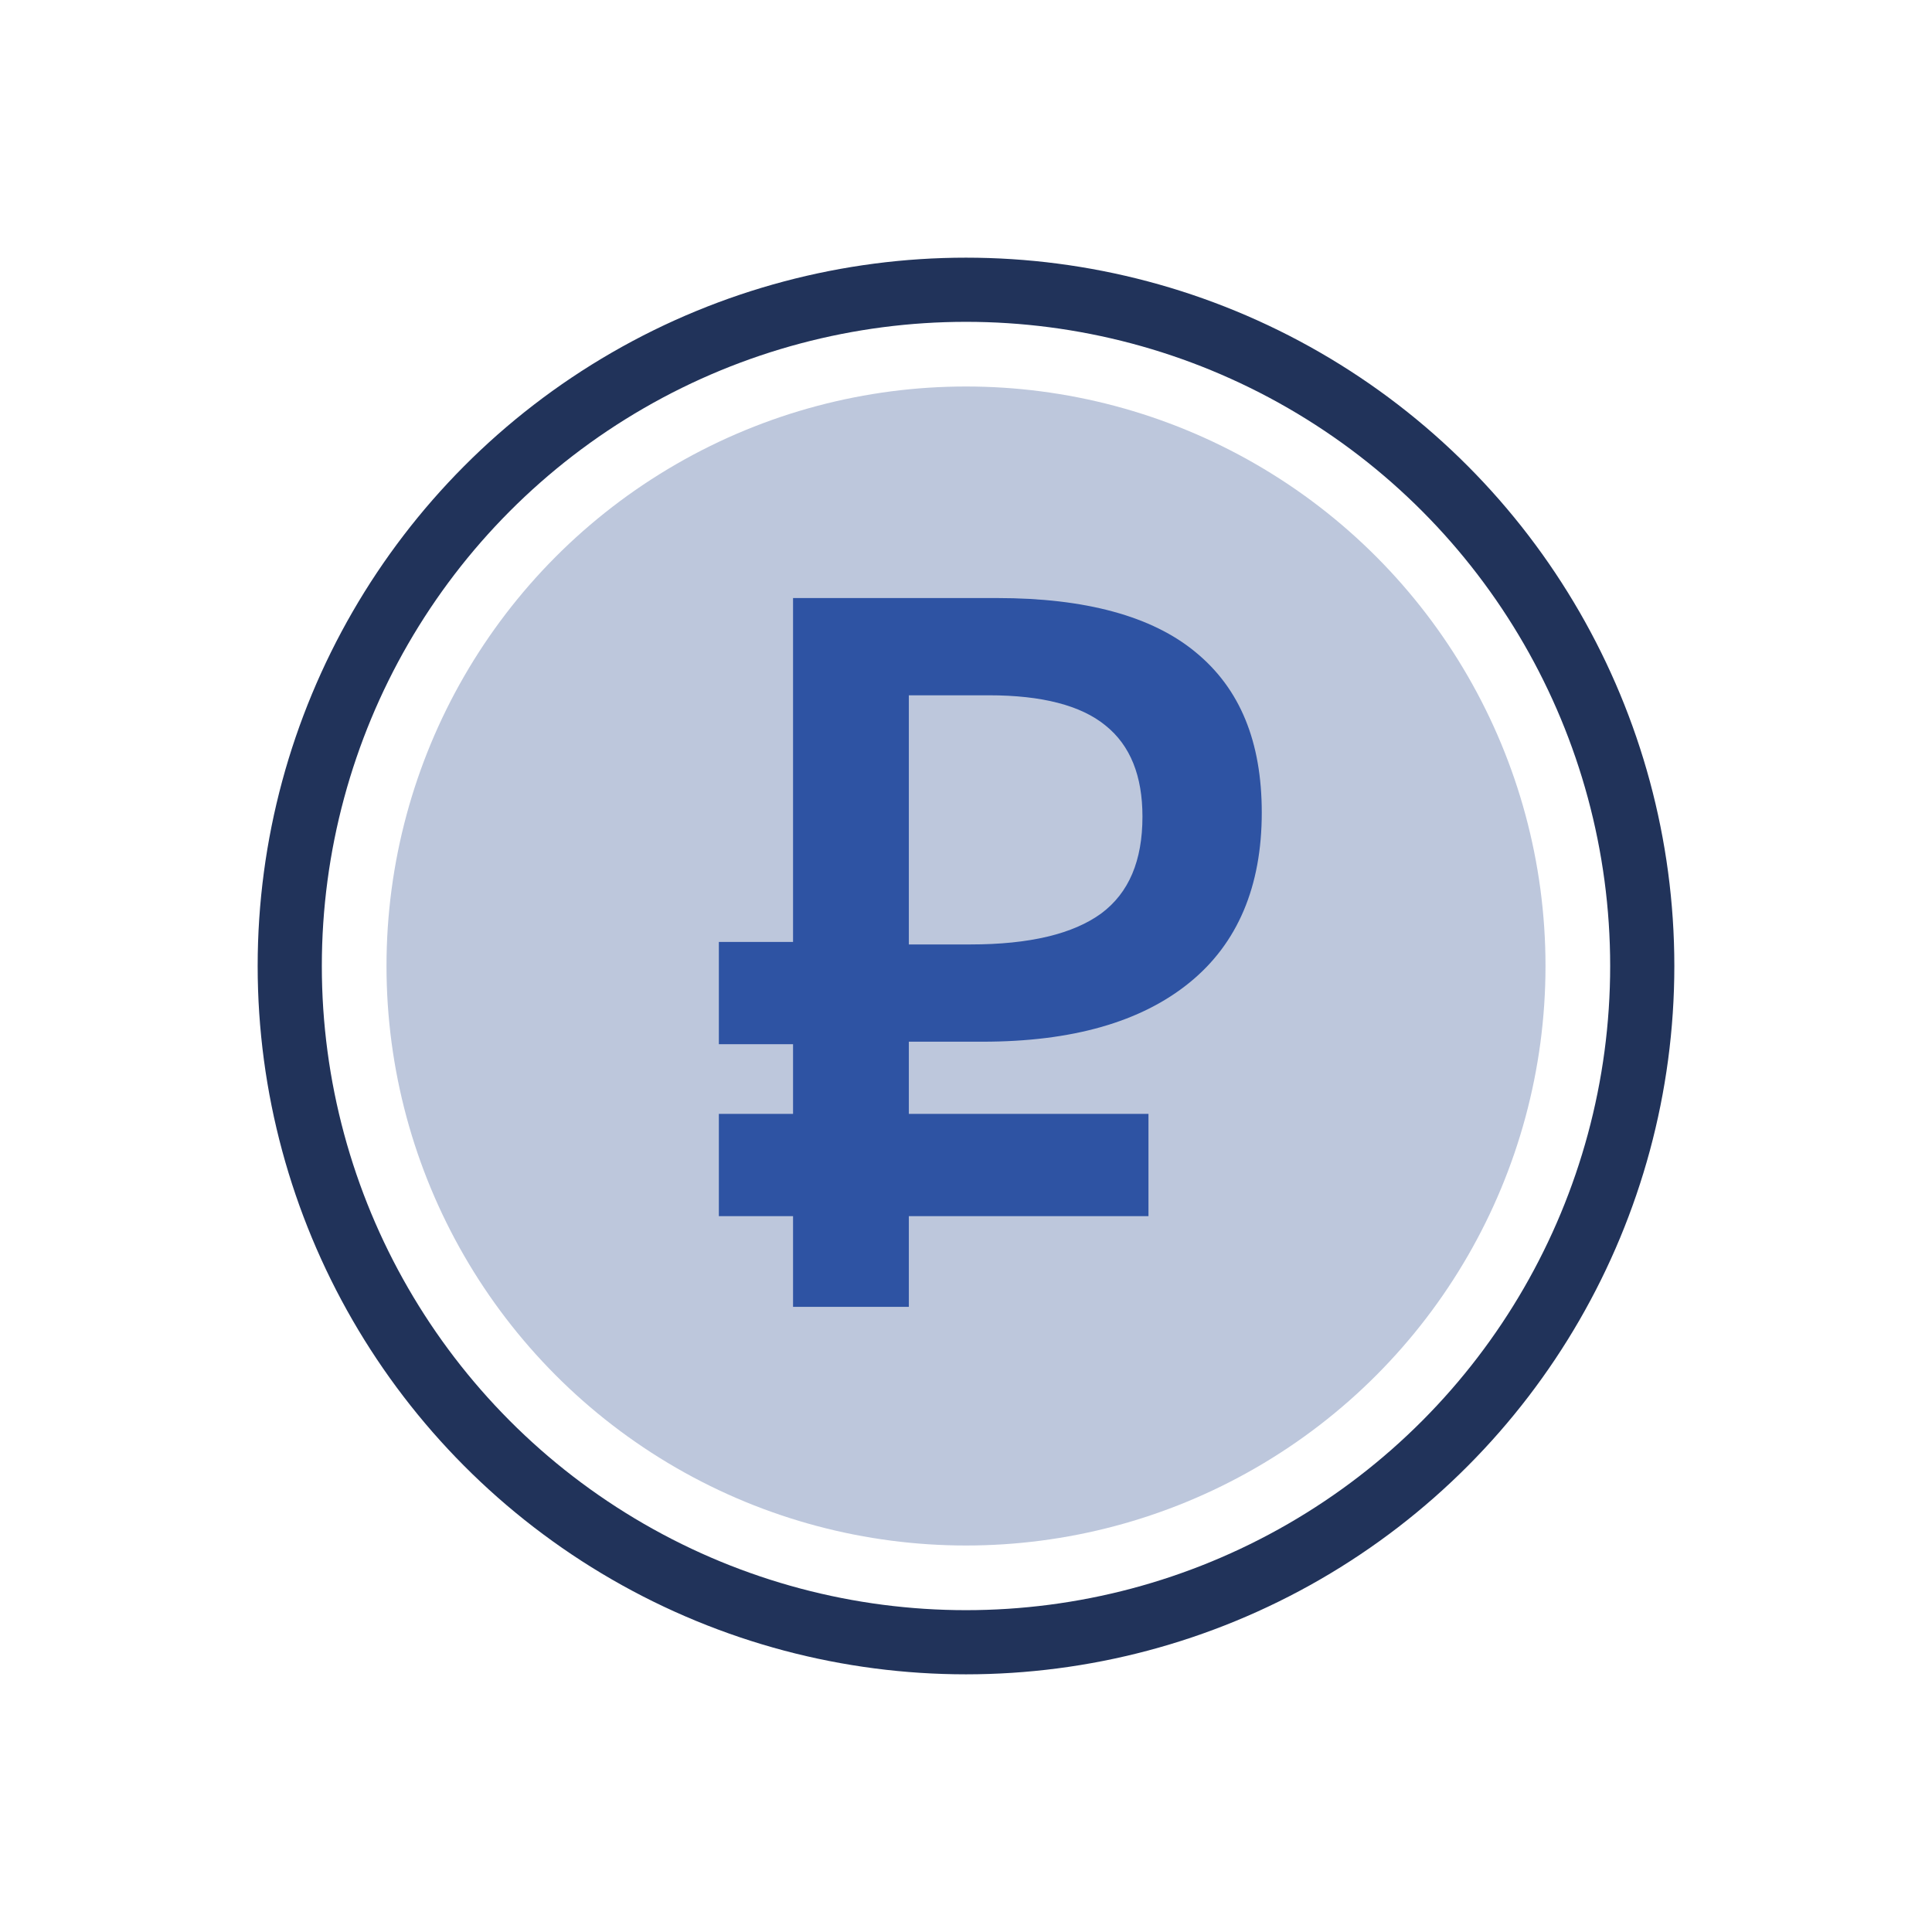
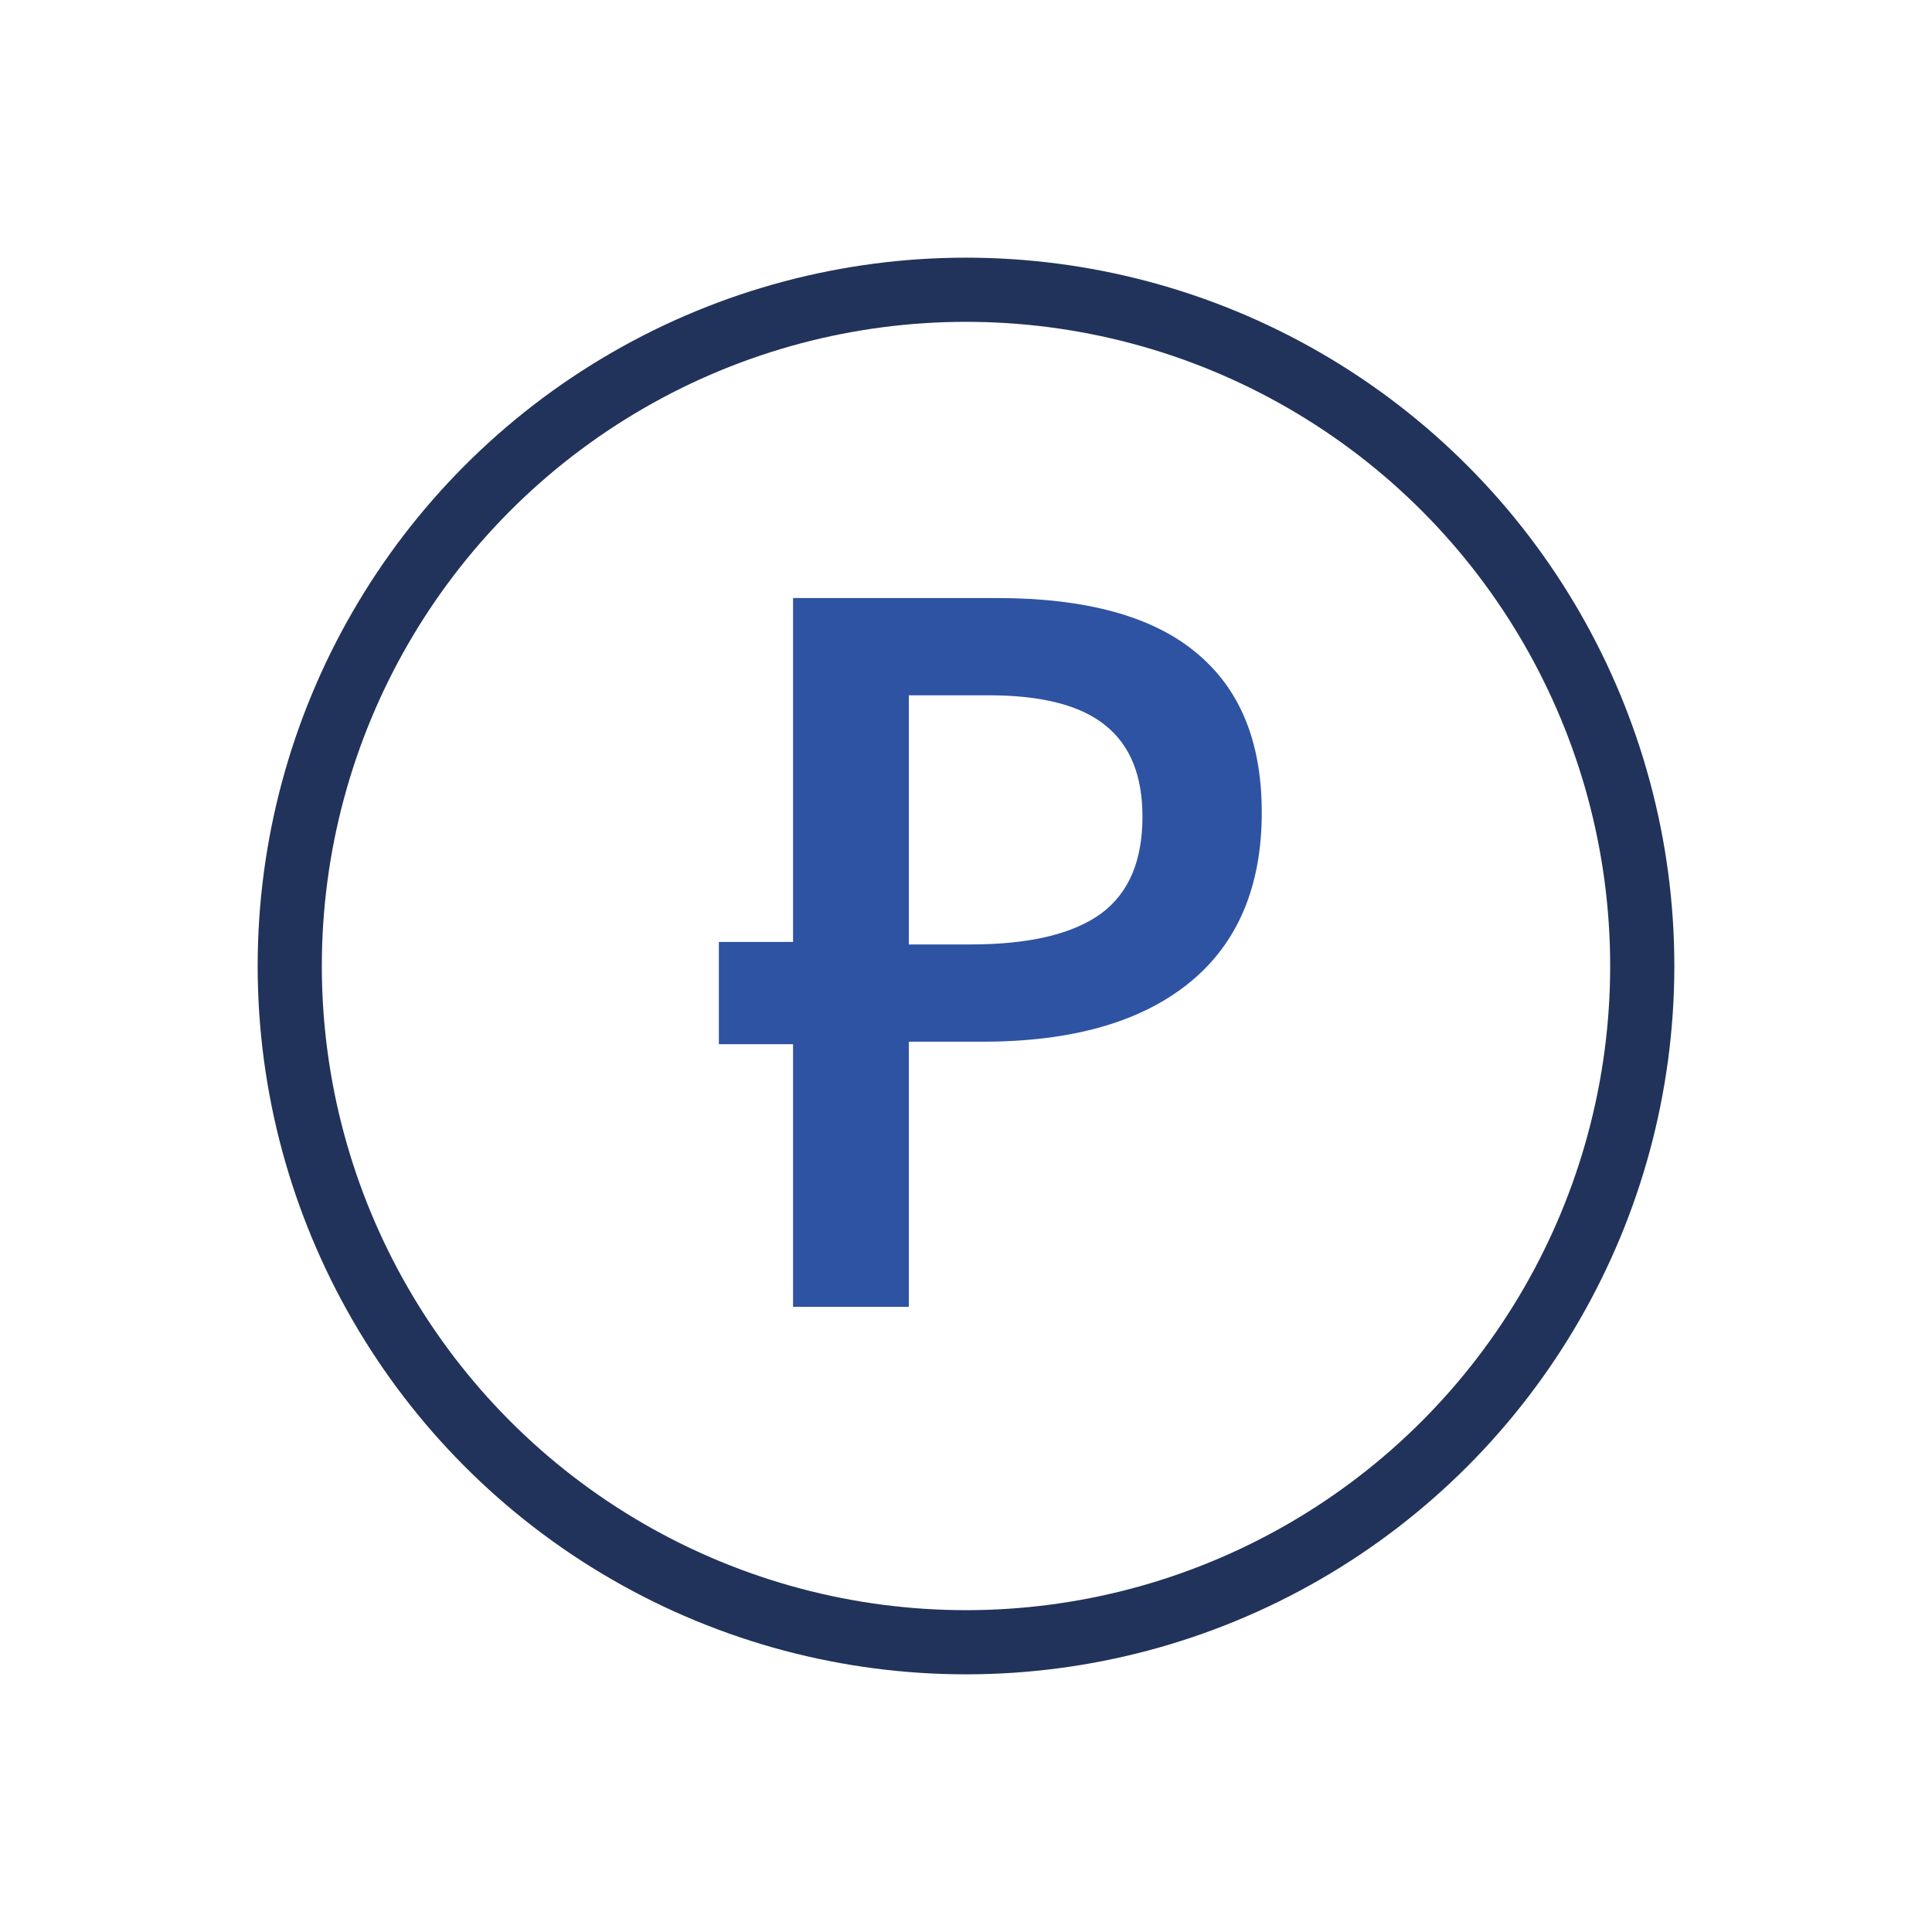
<svg xmlns="http://www.w3.org/2000/svg" xml:space="preserve" width="60px" height="60px" version="1.1" style="shape-rendering:geometricPrecision; text-rendering:geometricPrecision; image-rendering:optimizeQuality; fill-rule:evenodd; clip-rule:evenodd" viewBox="0 0 3.854 3.854">
  <defs>
    <style type="text/css">
   
    .str0 {stroke:#21335A;stroke-width:0.128;stroke-miterlimit:22.926}
    .str1 {stroke:#2E53A3;stroke-width:0.204;stroke-miterlimit:22.926}
    .fil0 {fill:none}
    .fil1 {fill:#BDC7DC}
    .fil2 {fill:#2E53A3;fill-rule:nonzero}
   
  </style>
    <clipPath id="id0">
      <path d="M0 0l3.854 0 0 3.854 -3.854 0 0 -3.854z" />
    </clipPath>
  </defs>
  <g id="Слой_x0020_1">
    <g>
  </g>
    <g style="clip-path:url(#id0)">
      <g id="_2170387129936">
        <g>
          <circle class="fil0 str0" cx="1.927" cy="1.927" r="1.349" />
-           <circle class="fil1" cx="1.927" cy="1.927" r="1.156" />
          <g>
-             <polygon class="fil2" points="1.434,2.222 2.291,2.222 2.291,2.426 1.434,2.426 " />
-           </g>
+             </g>
          <path class="fil2" d="M2.517 1.621c0,0.147 -0.048,0.261 -0.144,0.339 -0.097,0.079 -0.235,0.118 -0.413,0.118l-0.147 0 0 0.529 -0.231 0 0 -1.414 0.407 0c0.176,0 0.309,0.036 0.396,0.108 0.089,0.073 0.132,0.179 0.132,0.32zm-0.704 0.263l0.123 0c0.118,0 0.205,-0.021 0.261,-0.062 0.055,-0.041 0.082,-0.105 0.082,-0.193 0,-0.081 -0.024,-0.142 -0.074,-0.182 -0.049,-0.04 -0.127,-0.06 -0.232,-0.06l-0.16 0 0 0.497z" />
          <line class="fil0 str1" x1="1.715" y1="1.981" x2="1.434" y2="1.981" />
        </g>
      </g>
    </g>
    <polygon class="fil0" points="0,0 3.854,0 3.854,3.854 0,3.854 " />
  </g>
</svg>